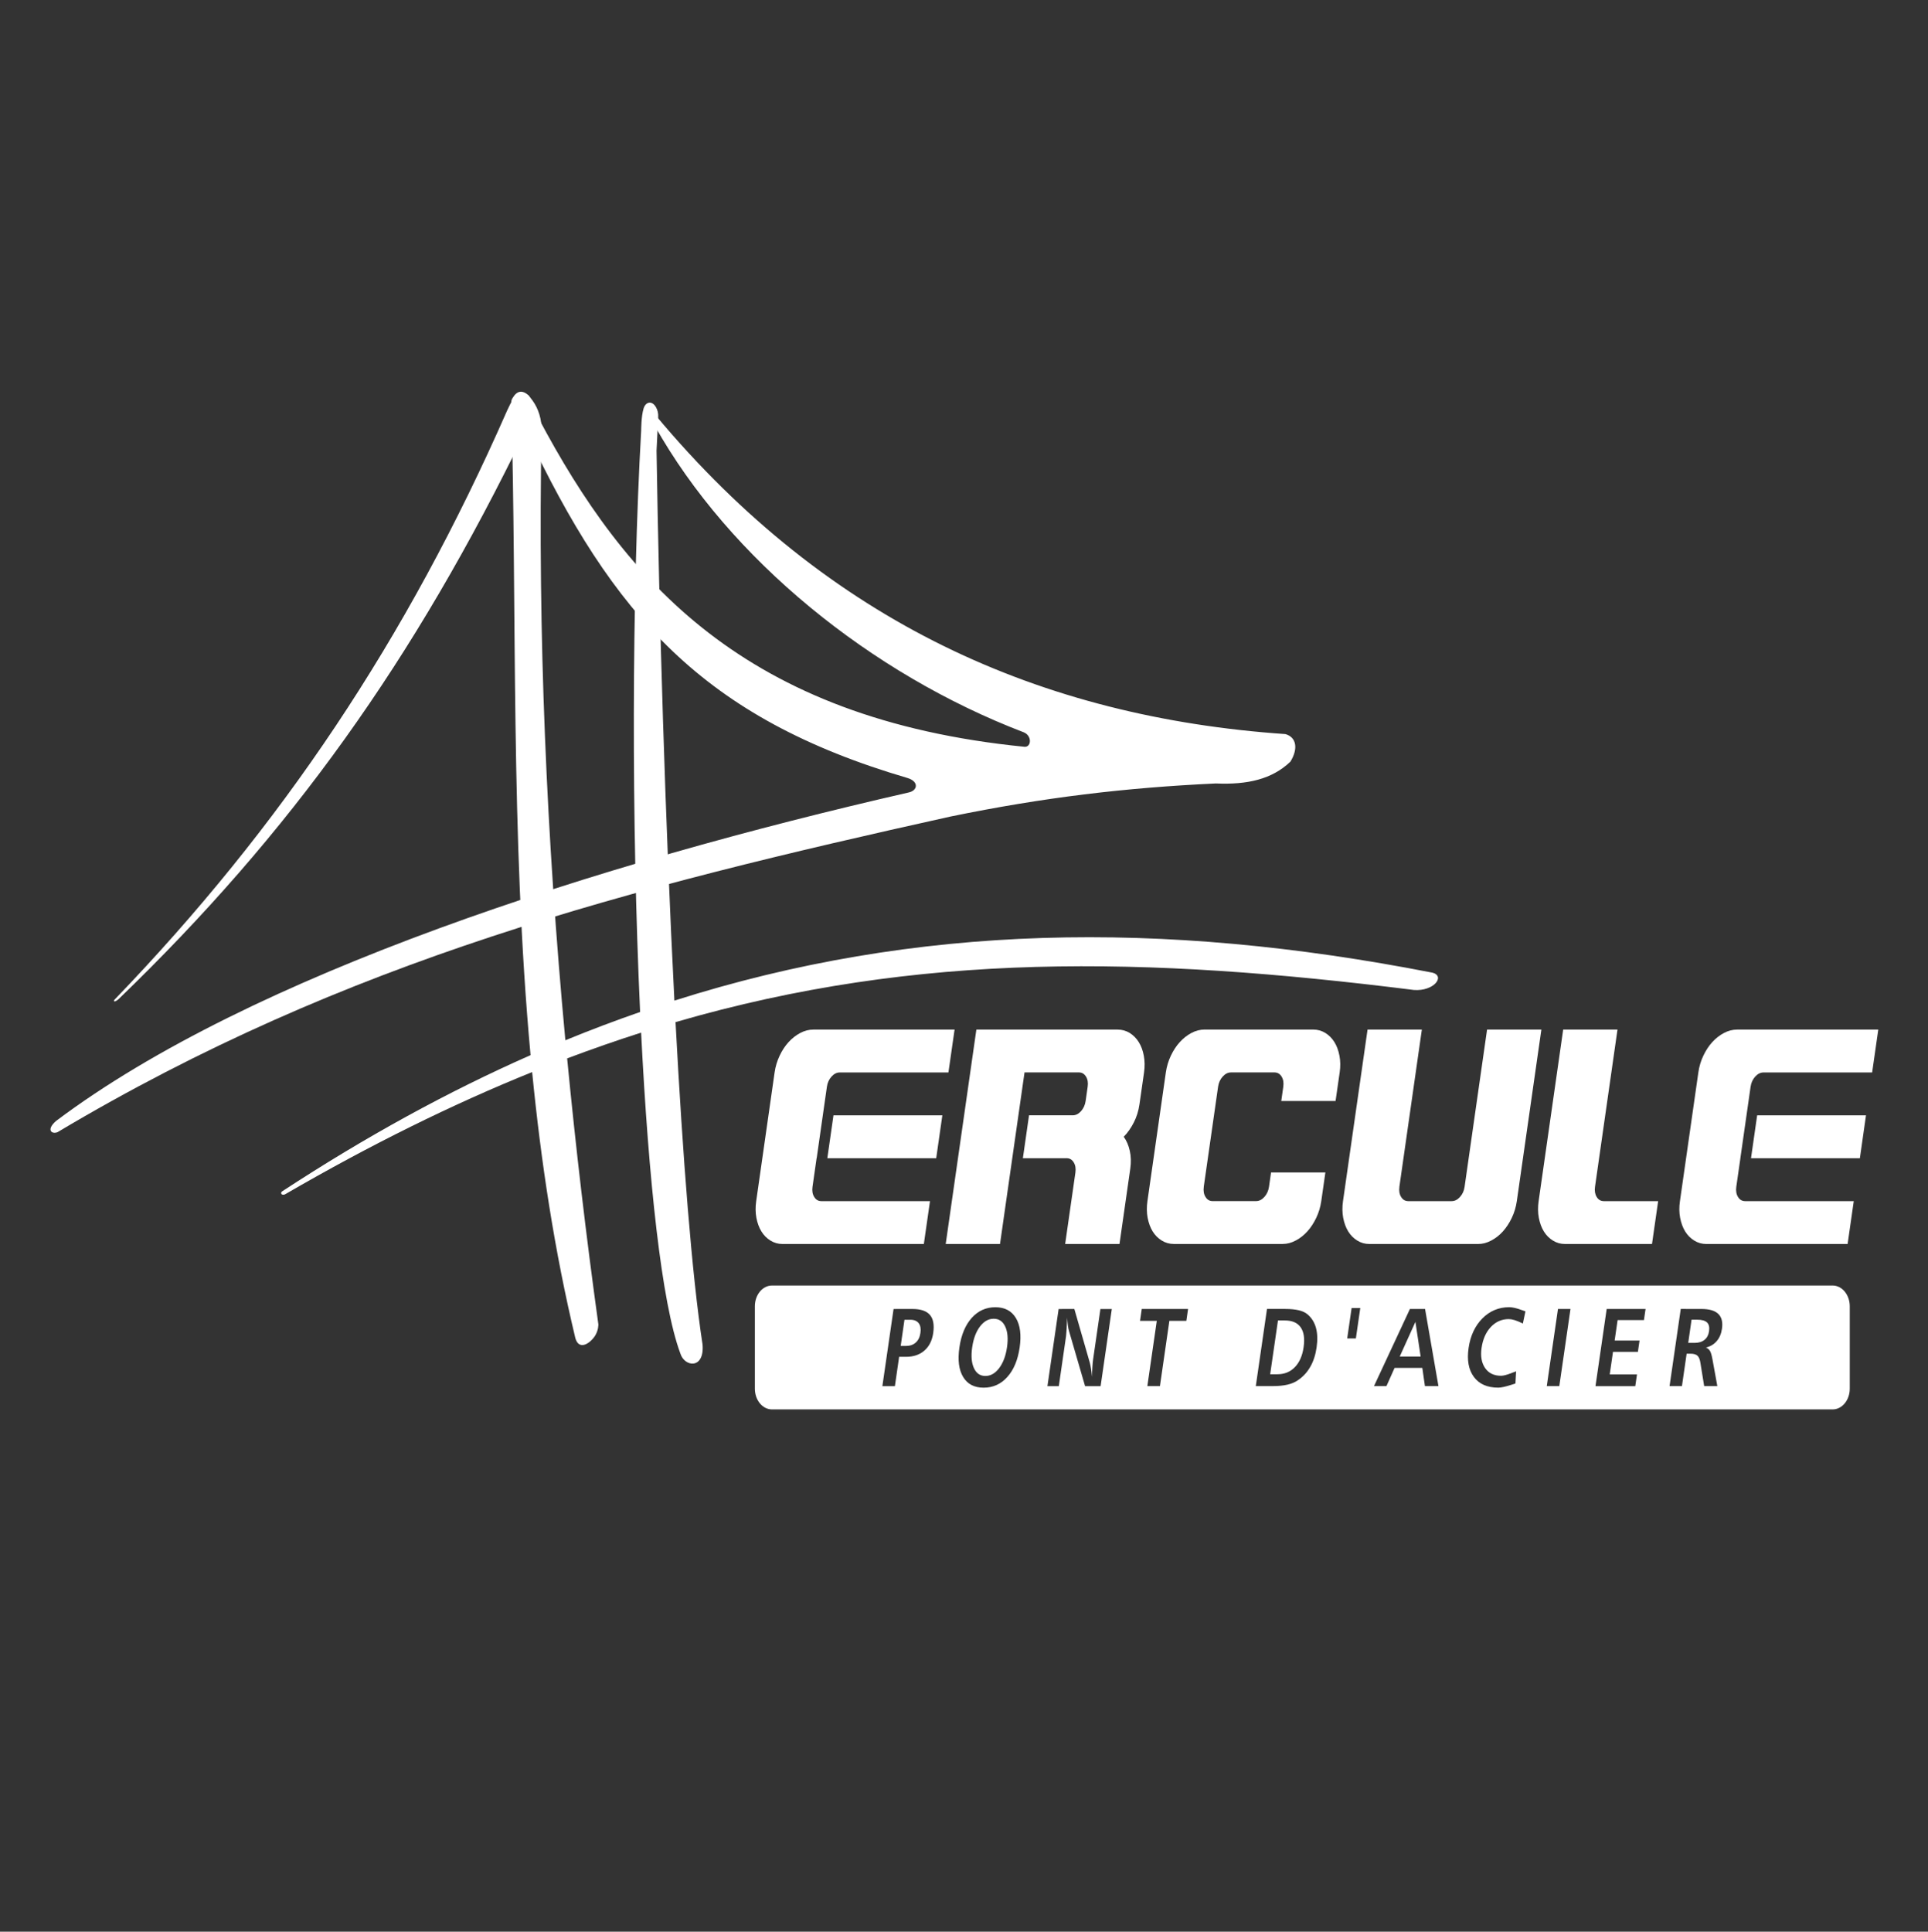
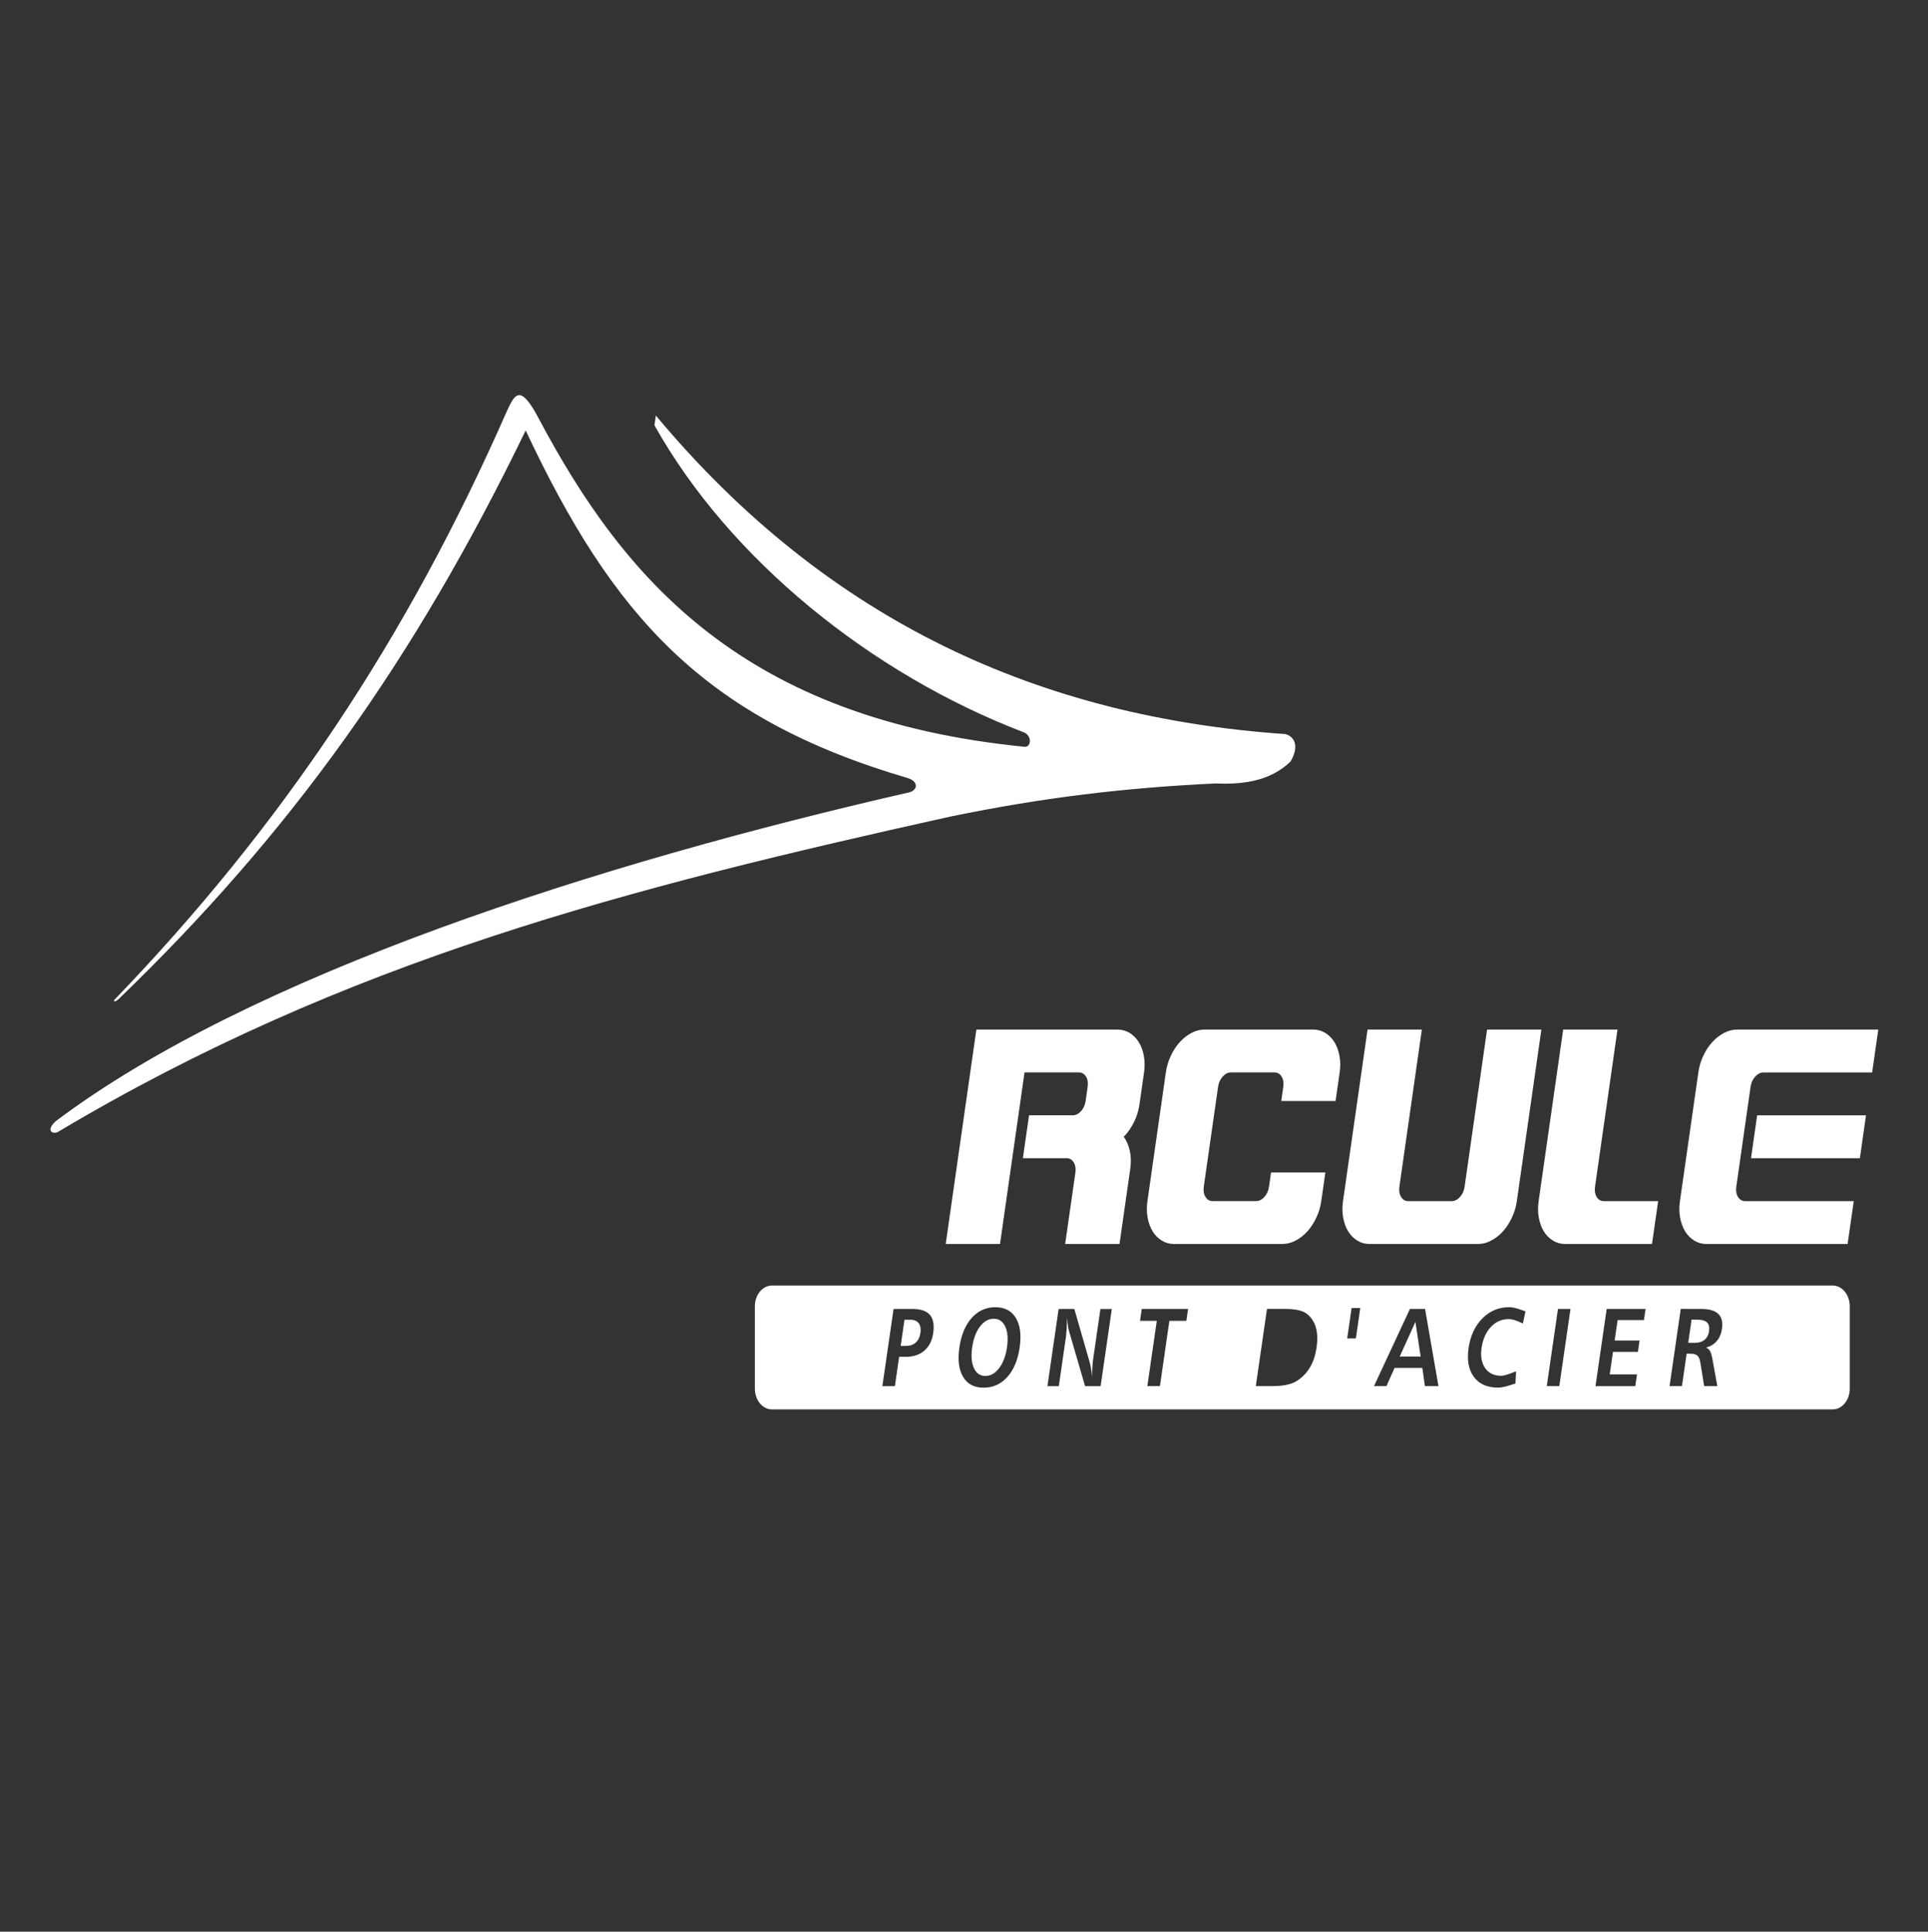
<svg xmlns="http://www.w3.org/2000/svg" id="a" data-name="Logo" viewBox="0 0 596.07 597.16">
  <rect x="0" y="0" width="596.07" height="597.16" fill="#333333" stroke="none" />
  <defs>
    <style>
      .b {
        fill-rule: evenodd;
      }

      .b, .c {
        fill: #fff;
        stroke-width: 0px;
      }
    </style>
  </defs>
  <path class="b" d="M35.41,309.04c51.52-53.5,90.31-111.35,121.37-182.11,2.39-5.13,4.08-8.32,9.68,2.27,26.71,50.37,63.71,93.06,150.34,101.67,2.05.1,2.34-3.4-.29-4.48-47.15-18.04-90.91-53.4-114.18-94.92l.44-3c53.49,64.02,119.18,93.25,194.63,98.47,3.41.95,4.03,4.51,1.54,8.53-5.69,5.43-13.26,7.16-23.08,6.73-27.79,1.3-53.17,4.3-81.96,10.22-99.64,22.09-186.85,44.37-276.13,97.59-1.75.69-3.57-.66-.51-3.42,60.35-45.4,167.78-79.67,263.56-101.58,2.85-.54,3.43-3.34-.19-4.48-63.14-18.53-91.14-50.1-118.11-107.46-34.38,71-72.73,124.58-125.86,175.8-1.15,1.02-1.75.83-1.26.17h0Z" />
  <g>
    <polygon class="b" points="432.75 419.36 439.21 419.36 437.6 408.64 432.75 419.36" />
-     <path class="b" d="M397.23,408.21h-2.13l-2.41,16.63h2.24c2.18,0,3.98-.73,5.4-2.2,1.42-1.47,2.32-3.52,2.7-6.16.39-2.68.09-4.73-.91-6.15-1-1.42-2.63-2.12-4.89-2.12Z" />
    <path class="b" d="M307.22,407.68h-.01c-1.61,0-3.02.8-4.24,2.4-1.21,1.61-2.02,3.74-2.4,6.42-.39,2.69-.21,4.84.54,6.45.74,1.62,1.93,2.42,3.54,2.42s3.03-.81,4.26-2.43c1.22-1.62,2.03-3.76,2.42-6.44.39-2.67.2-4.8-.55-6.41-.75-1.61-1.94-2.41-3.56-2.41Z" />
    <path class="b" d="M281.44,407.99h-1.82.01s-1.17,8.1-1.17,8.1h1.59c1.27,0,2.29-.35,3.06-1.05.78-.68,1.26-1.67,1.45-2.97s.01-2.31-.53-3.01c-.54-.71-1.4-1.07-2.59-1.07Z" />
    <path class="b" d="M524.68,407.97h-1.71s-1.03,7.17-1.03,7.17h1.99c1.26,0,2.27-.31,3.04-.94.78-.63,1.24-1.5,1.41-2.66.18-1.23-.03-2.13-.62-2.71-.6-.57-1.62-.86-3.08-.86Z" />
    <path class="b" d="M566.59,397.41H238.67c-2.92,0-5.29,2.87-5.29,6.42v25.47c0,3.54,2.37,6.41,5.29,6.41h327.92c2.92,0,5.29-2.87,5.29-6.41v-25.47c0-3.55-2.37-6.42-5.29-6.42ZM288.52,412.08c-.34,2.34-1.24,4.14-2.71,5.43-1.47,1.29-3.38,1.94-5.72,1.94h-2.11l-1.31,9.07h-3.87l3.46-23.85h-.01s5.84-.01,5.84-.01c2.55,0,4.35.61,5.4,1.82s1.39,3.08,1.03,5.6ZM315.24,416.57c-.56,3.87-1.83,6.91-3.81,9.11-1.97,2.21-4.41,3.31-7.32,3.31s-5.01-1.1-6.34-3.31c-1.33-2.2-1.72-5.24-1.16-9.11.56-3.89,1.83-6.93,3.81-9.15,1.98-2.2,4.41-3.3,7.3-3.3h0c2.89,0,5,1.1,6.35,3.32,1.34,2.22,1.73,5.26,1.17,9.13ZM340.27,428.52h-4.8l-4.97-17.06c-.14-.42-.25-.99-.34-1.68-.1-.68-.17-1.51-.23-2.44-.06,1.4-.11,2.59-.17,3.6-.06,1-.12,1.7-.17,2.1l-2.24,15.48h-3.52l3.46-23.85h-.01s4.87-.01,4.87-.01l4.8,16.67c.12.46.23,1.06.36,1.8.12.73.23,1.58.32,2.53,0-1.12.04-2.16.1-3.09s.13-1.72.23-2.38l2.25-15.52h3.52l-3.46,23.85ZM366.78,408.33h-5.25l-2.92,20.18h-3.89l2.92-20.18h-5.18l.53-3.67h14.32l-.53,3.67ZM407.05,416.53c-.33,2.3-.97,4.29-1.94,5.98-.96,1.7-2.23,3.09-3.82,4.16-.89.63-1.97,1.09-3.23,1.38-1.25.29-2.75.45-4.48.45h-5.33l3.46-23.85h0s5.63,0,5.63,0c1.68,0,3.08.14,4.22.41,1.15.28,2.06.71,2.73,1.3,1.26,1.09,2.11,2.47,2.57,4.17s.52,3.7.19,5.99ZM419.19,413.76h-2.68l1.36-9.39h2.68l-1.36,9.39ZM440.54,428.51l-.81-5.64h-8.57l-2.52,5.64h-3.85l11.11-23.85h4.68l4.14,23.85h-4.18ZM470.82,409.16c-.06-.03-.16-.08-.27-.13-1.7-.83-3.07-1.24-4.1-1.24-2.16,0-4,.81-5.53,2.43-1.53,1.63-2.48,3.79-2.87,6.49-.37,2.55,0,4.62,1.1,6.22,1.1,1.59,2.75,2.38,4.94,2.38.72,0,1.87-.3,3.42-.92.55-.21.95-.36,1.22-.45l-.21,3.76c-.25.08-.62.19-1.12.36-1.87.61-3.27.92-4.19.92-3.39,0-5.9-1.1-7.53-3.31-1.64-2.2-2.19-5.19-1.64-8.96.55-3.77,1.97-6.81,4.26-9.13,2.3-2.32,5.07-3.47,8.3-3.47,1.01,0,2.32.3,3.95.91.48.17.83.29,1.05.37h.02s-.8,3.77-.8,3.77ZM482.08,428.51h-3.87l3.46-23.85h3.87l-3.46,23.85ZM508.25,408.09h-8.14l-.92,6.33h7.7l-.51,3.5h-7.7l-1.01,6.97h8.43l-.53,3.62h-12.3l3.46-23.85h12.02l-.5,3.43ZM532.37,410.78c-.22,1.54-.76,2.81-1.61,3.8-.86,1.01-1.97,1.67-3.33,2,.53.22.93.57,1.22,1.02.28.44.54,1.31.78,2.6l1.51,8.3h-4.07l-1.17-7.22c-.16-1.04-.46-1.76-.9-2.17-.44-.41-1.15-.62-2.13-.62h-1.22l-1.45,10.01h-3.83l3.46-23.85h0s6.44.01,6.44.01c2.4,0,4.12.51,5.17,1.53,1.05,1.02,1.43,2.55,1.13,4.59Z" />
  </g>
-   <path class="c" d="M442.69,300.66c-83.64-16.3-159.38-15.11-234.19,8.67h0c-2.84-55.28-4.71-118.86-5.52-170.02.05-1.21.39-7.74.52-10.4.06-1.1-.19-2.19-.73-3.09-1.31-2.16-3.18-1.53-3.79.45-.75,2.42-.75,6.77-.75,6.77h0c-2.92,51.83-3.01,121.45-.33,179.81h0c-7.71,2.67-15.4,5.57-23.11,8.74h0c-5.83-62.58-8.55-125.54-7.36-188.52.06-3.38-.92-6.67-2.78-9.24-.39-.54-.8-1.07-1.23-1.62h0c-2-1.72-3.62-1.48-5.05,1-.22.37-.32.81-.31,1.26,1.8,64.67-.28,133.74,5.97,201.72h0c-25.45,11.22-50.95,25.18-76.79,42.1-.72.49-.14,1.43.93.9h0c26.67-15.48,51.93-27.9,76.35-37.77h0c2.73,27.74,6.9,55.27,13.35,82.22,1.04,3.79,4.27,1.99,6.06-.63,1.15-1.82,1.06-3.61,1.06-3.61-3.78-27.31-7-54.72-9.65-82.21h0c7.69-2.89,15.31-5.55,22.87-7.96h0c2.3,45.74,6.35,83.69,12.13,99.18,1.28,4.23,7.47,4.96,6.87-2.71-3.33-21.71-6.13-58.04-8.36-99.72h0c75.3-21.88,145.41-20.31,228.28-9.94,6.28.48,9.89-4.41,5.55-5.4v.02Z" />
-   <path class="b" d="M252.49,358.06l3.16-22.1c.17-1.24.65-2.28,1.42-3.14.77-.85,1.63-1.28,2.56-1.28h33.59l1.9-13.25h-43.66c-1.39,0-2.75.35-4.08,1.06s-2.53,1.65-3.6,2.83c-1.07,1.17-1.99,2.57-2.75,4.19-.77,1.62-1.29,3.34-1.55,5.17l-5.69,39.78c-.26,1.82-.24,3.55.06,5.16.31,1.62.82,3.02,1.55,4.2.72,1.18,1.65,2.12,2.78,2.82,1.14.71,2.39,1.07,3.78,1.07h43.66l1.9-13.25h-33.59c-.94,0-1.68-.43-2.2-1.29-.53-.85-.71-1.9-.53-3.14l1.26-8.84h.03ZM289.44,358.06l1.9-13.26h-33.66l-1.9,13.26h33.66Z" />
  <path class="b" d="M292.38,384.57h16.79l7.58-53.04h16.8c.94,0,1.67.43,2.2,1.28.53.86.7,1.9.52,3.14l-.63,4.42c-.18,1.24-.66,2.29-1.43,3.15-.77.85-1.63,1.27-2.57,1.27h-13.5l-1.9,13.26h13.51c.93,0,1.68.42,2.2,1.28.53.86.7,1.91.53,3.14l-3.17,22.1h16.8l3.33-23.25c.29-1.99.24-3.85-.15-5.56-.38-1.71-1.01-3.16-1.87-4.33,1.21-1.24,2.25-2.72,3.12-4.43.87-1.7,1.45-3.56,1.74-5.56l1.42-9.9c.26-1.83.23-3.55-.07-5.17-.3-1.62-.82-3.02-1.55-4.19-.73-1.18-1.66-2.12-2.78-2.83-1.14-.7-2.39-1.06-3.78-1.06h-43.66l-9.48,66.29h0Z" />
  <path class="b" d="M372.16,366.89l4.43-30.94c.18-1.24.65-2.28,1.43-3.14.77-.85,1.63-1.28,2.57-1.28h13.43c.94,0,1.68.43,2.2,1.28.53.86.7,1.9.53,3.14l-.63,4.42h16.79l1.27-8.84c.27-1.83.24-3.55-.07-5.17-.31-1.62-.82-3.02-1.55-4.19-.73-1.18-1.66-2.12-2.79-2.83-1.13-.7-2.39-1.06-3.78-1.06h-33.58c-1.39,0-2.75.35-4.08,1.06s-2.52,1.65-3.59,2.83c-1.07,1.17-1.98,2.57-2.75,4.19s-1.28,3.34-1.55,5.17l-5.69,39.78c-.26,1.82-.24,3.55.06,5.16.31,1.62.83,3.02,1.55,4.2.73,1.18,1.66,2.12,2.79,2.82,1.13.71,2.4,1.07,3.78,1.07h33.59c1.39,0,2.75-.35,4.08-1.07,1.33-.7,2.53-1.64,3.59-2.82,1.07-1.18,1.98-2.58,2.75-4.2.77-1.61,1.29-3.34,1.55-5.16l1.27-8.85h-16.8l-.63,4.42c-.18,1.24-.66,2.29-1.43,3.14-.77.86-1.62,1.29-2.57,1.29h-13.44c-.94,0-1.67-.43-2.19-1.29-.53-.85-.71-1.9-.53-3.14h0Z" />
  <path class="b" d="M432.64,366.89l6.95-48.61h-16.79l-7.59,53.04c-.26,1.82-.24,3.55.06,5.16.31,1.62.82,3.02,1.55,4.2.72,1.18,1.65,2.12,2.78,2.82,1.13.71,2.39,1.07,3.78,1.07h33.59c1.38,0,2.74-.35,4.08-1.07,1.33-.7,2.53-1.64,3.6-2.82,1.06-1.18,1.98-2.58,2.75-4.2.77-1.61,1.29-3.34,1.55-5.16l7.59-53.04h-16.79l-6.95,48.61c-.17,1.24-.65,2.29-1.42,3.14-.77.86-1.63,1.29-2.57,1.29h-13.43c-.94,0-1.68-.43-2.2-1.29-.53-.85-.71-1.9-.53-3.14h0Z" />
  <path class="b" d="M500.07,318.28h-16.79l-7.59,53.04c-.26,1.82-.24,3.55.06,5.16.31,1.62.83,3.02,1.55,4.2.73,1.18,1.65,2.12,2.79,2.82,1.13.71,2.39,1.07,3.78,1.07h26.87l1.9-13.25h-16.8c-.94,0-1.68-.43-2.2-1.29-.52-.85-.7-1.9-.52-3.14l6.95-48.61h0Z" />
  <path class="b" d="M538.06,358.06l3.16-22.1c.18-1.24.65-2.28,1.43-3.14.77-.85,1.63-1.28,2.57-1.28h33.58l1.9-13.25h-43.66c-1.39,0-2.75.35-4.08,1.06s-2.53,1.65-3.6,2.83c-1.07,1.17-1.98,2.57-2.75,4.19s-1.28,3.34-1.54,5.17l-5.69,39.78c-.27,1.82-.25,3.55.06,5.16.31,1.62.83,3.02,1.55,4.2.73,1.18,1.65,2.12,2.79,2.82,1.13.71,2.39,1.07,3.77,1.07h43.67l1.9-13.25h-33.59c-.94,0-1.68-.43-2.2-1.29-.53-.85-.7-1.9-.53-3.14l1.27-8.84h-.01ZM575.01,358.06l1.89-13.26h-33.65l-1.9,13.26h33.66Z" />
</svg>